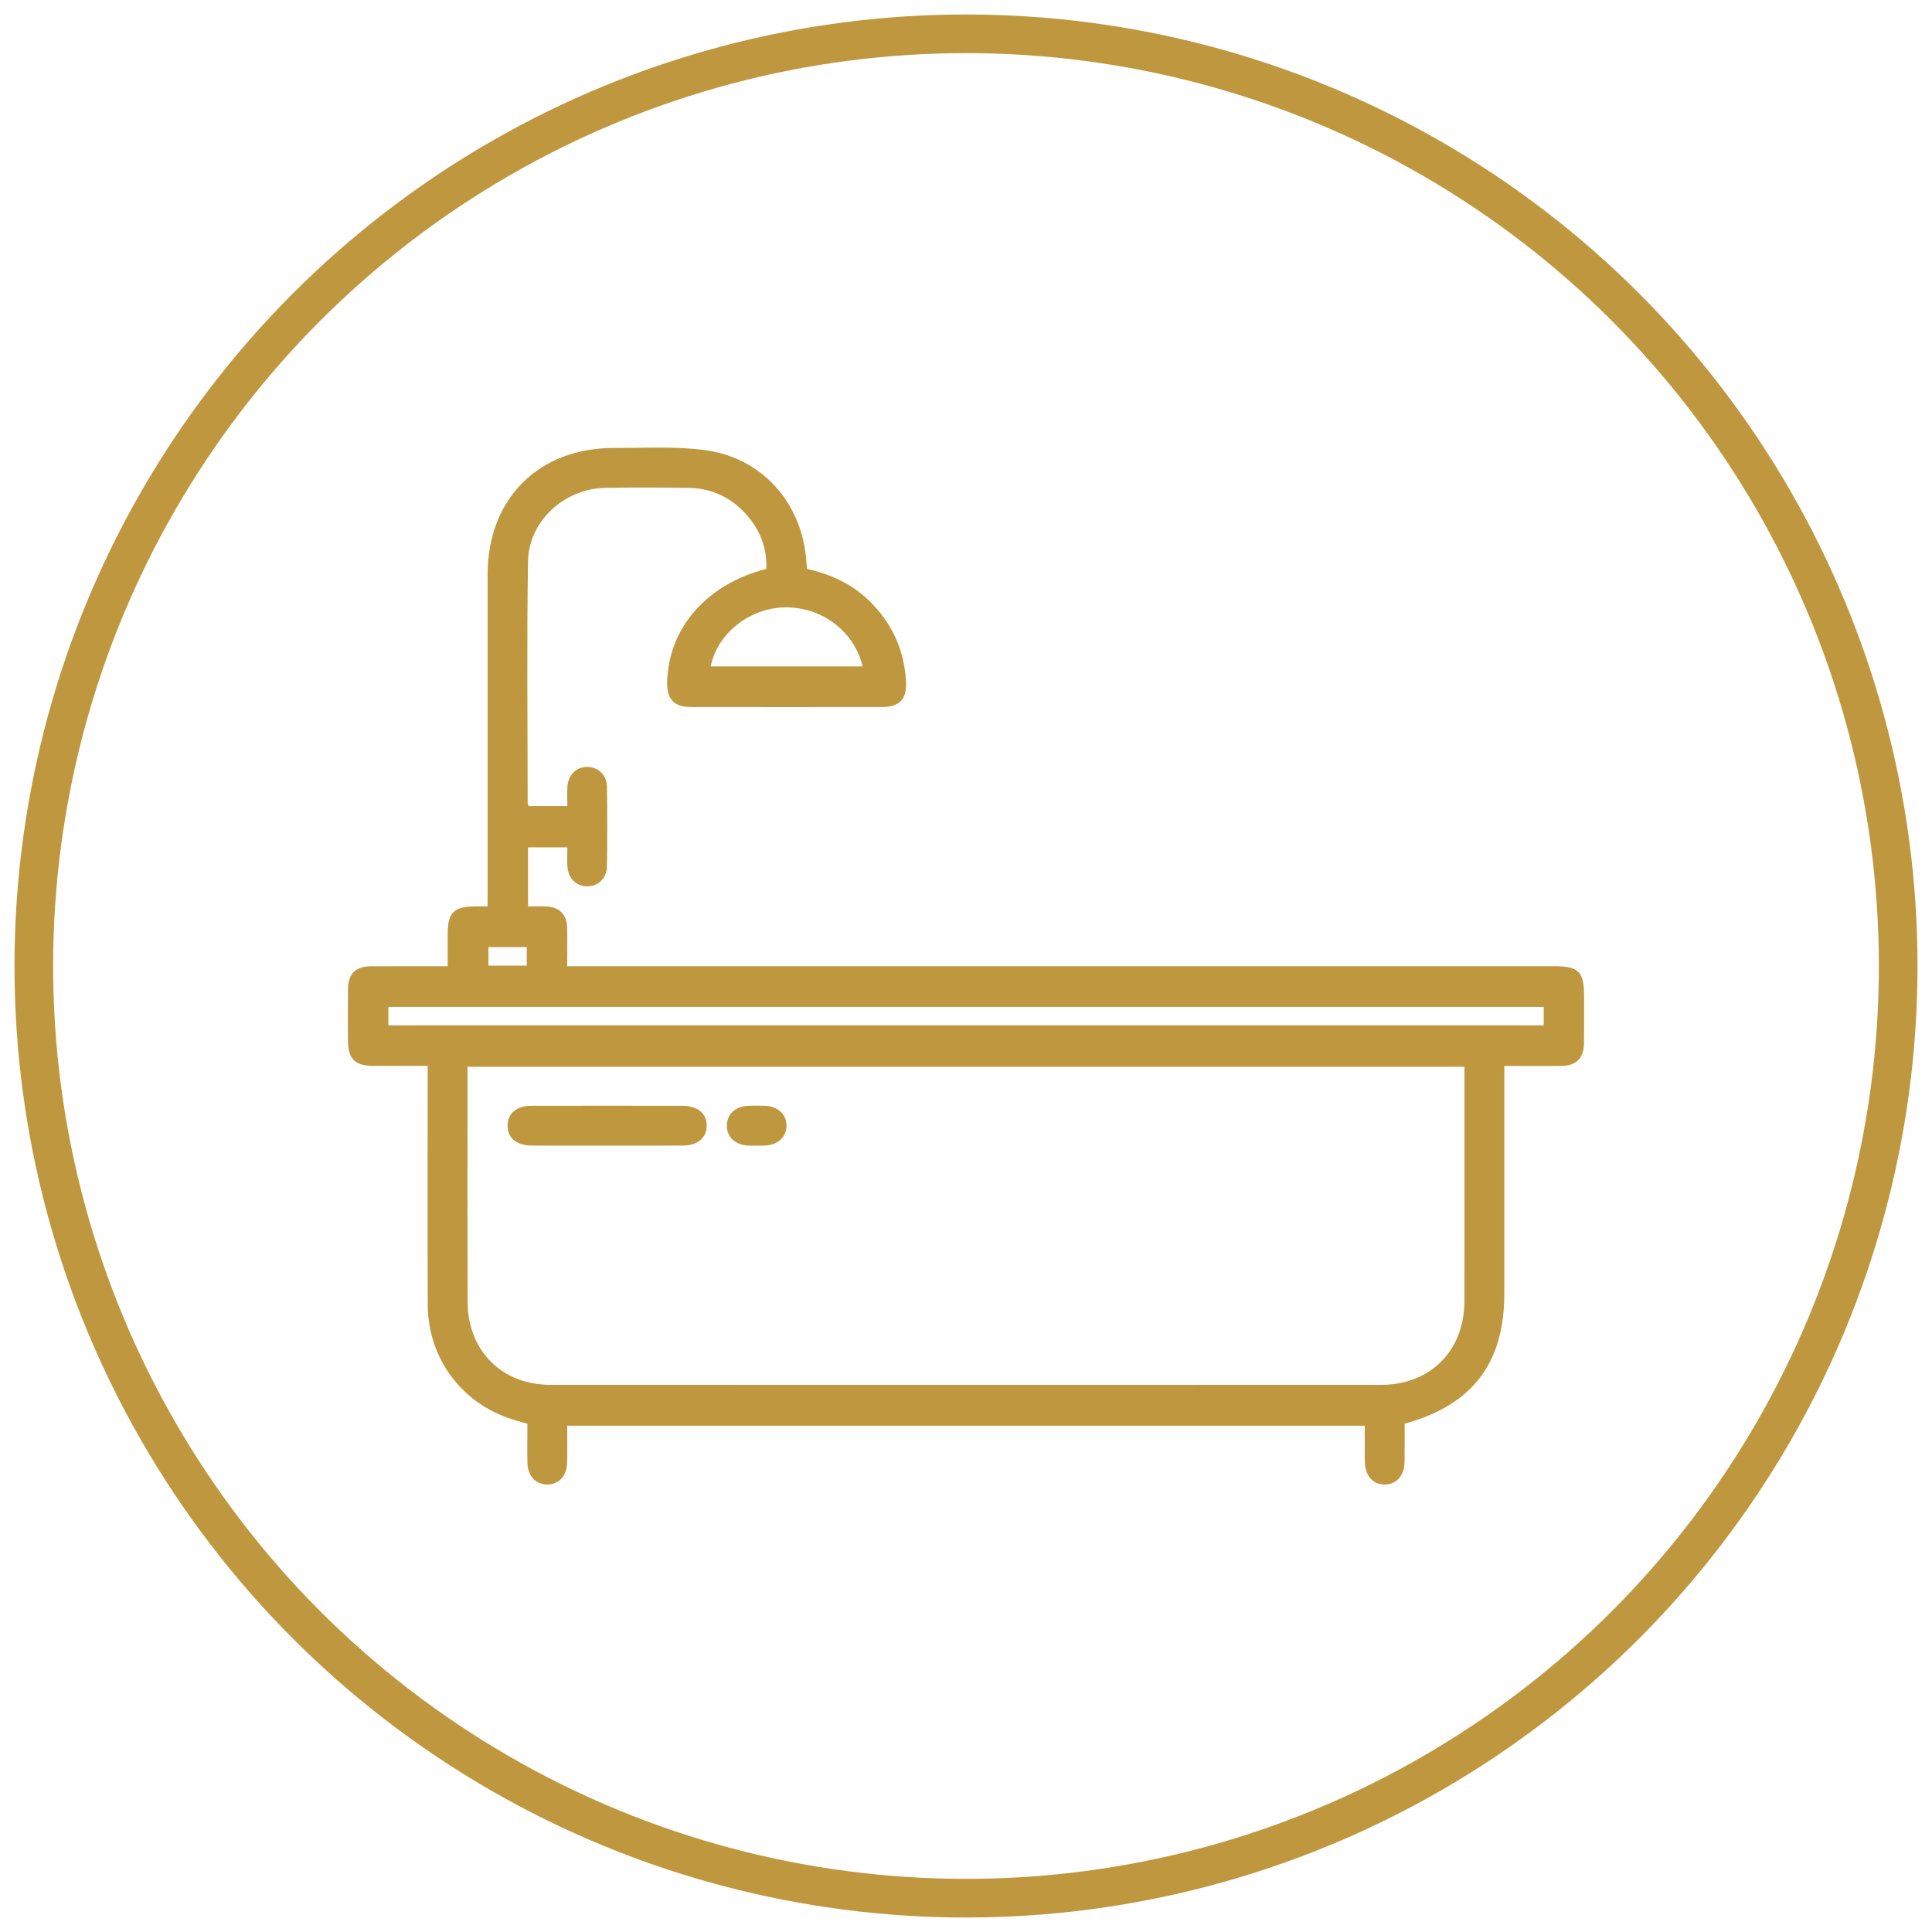
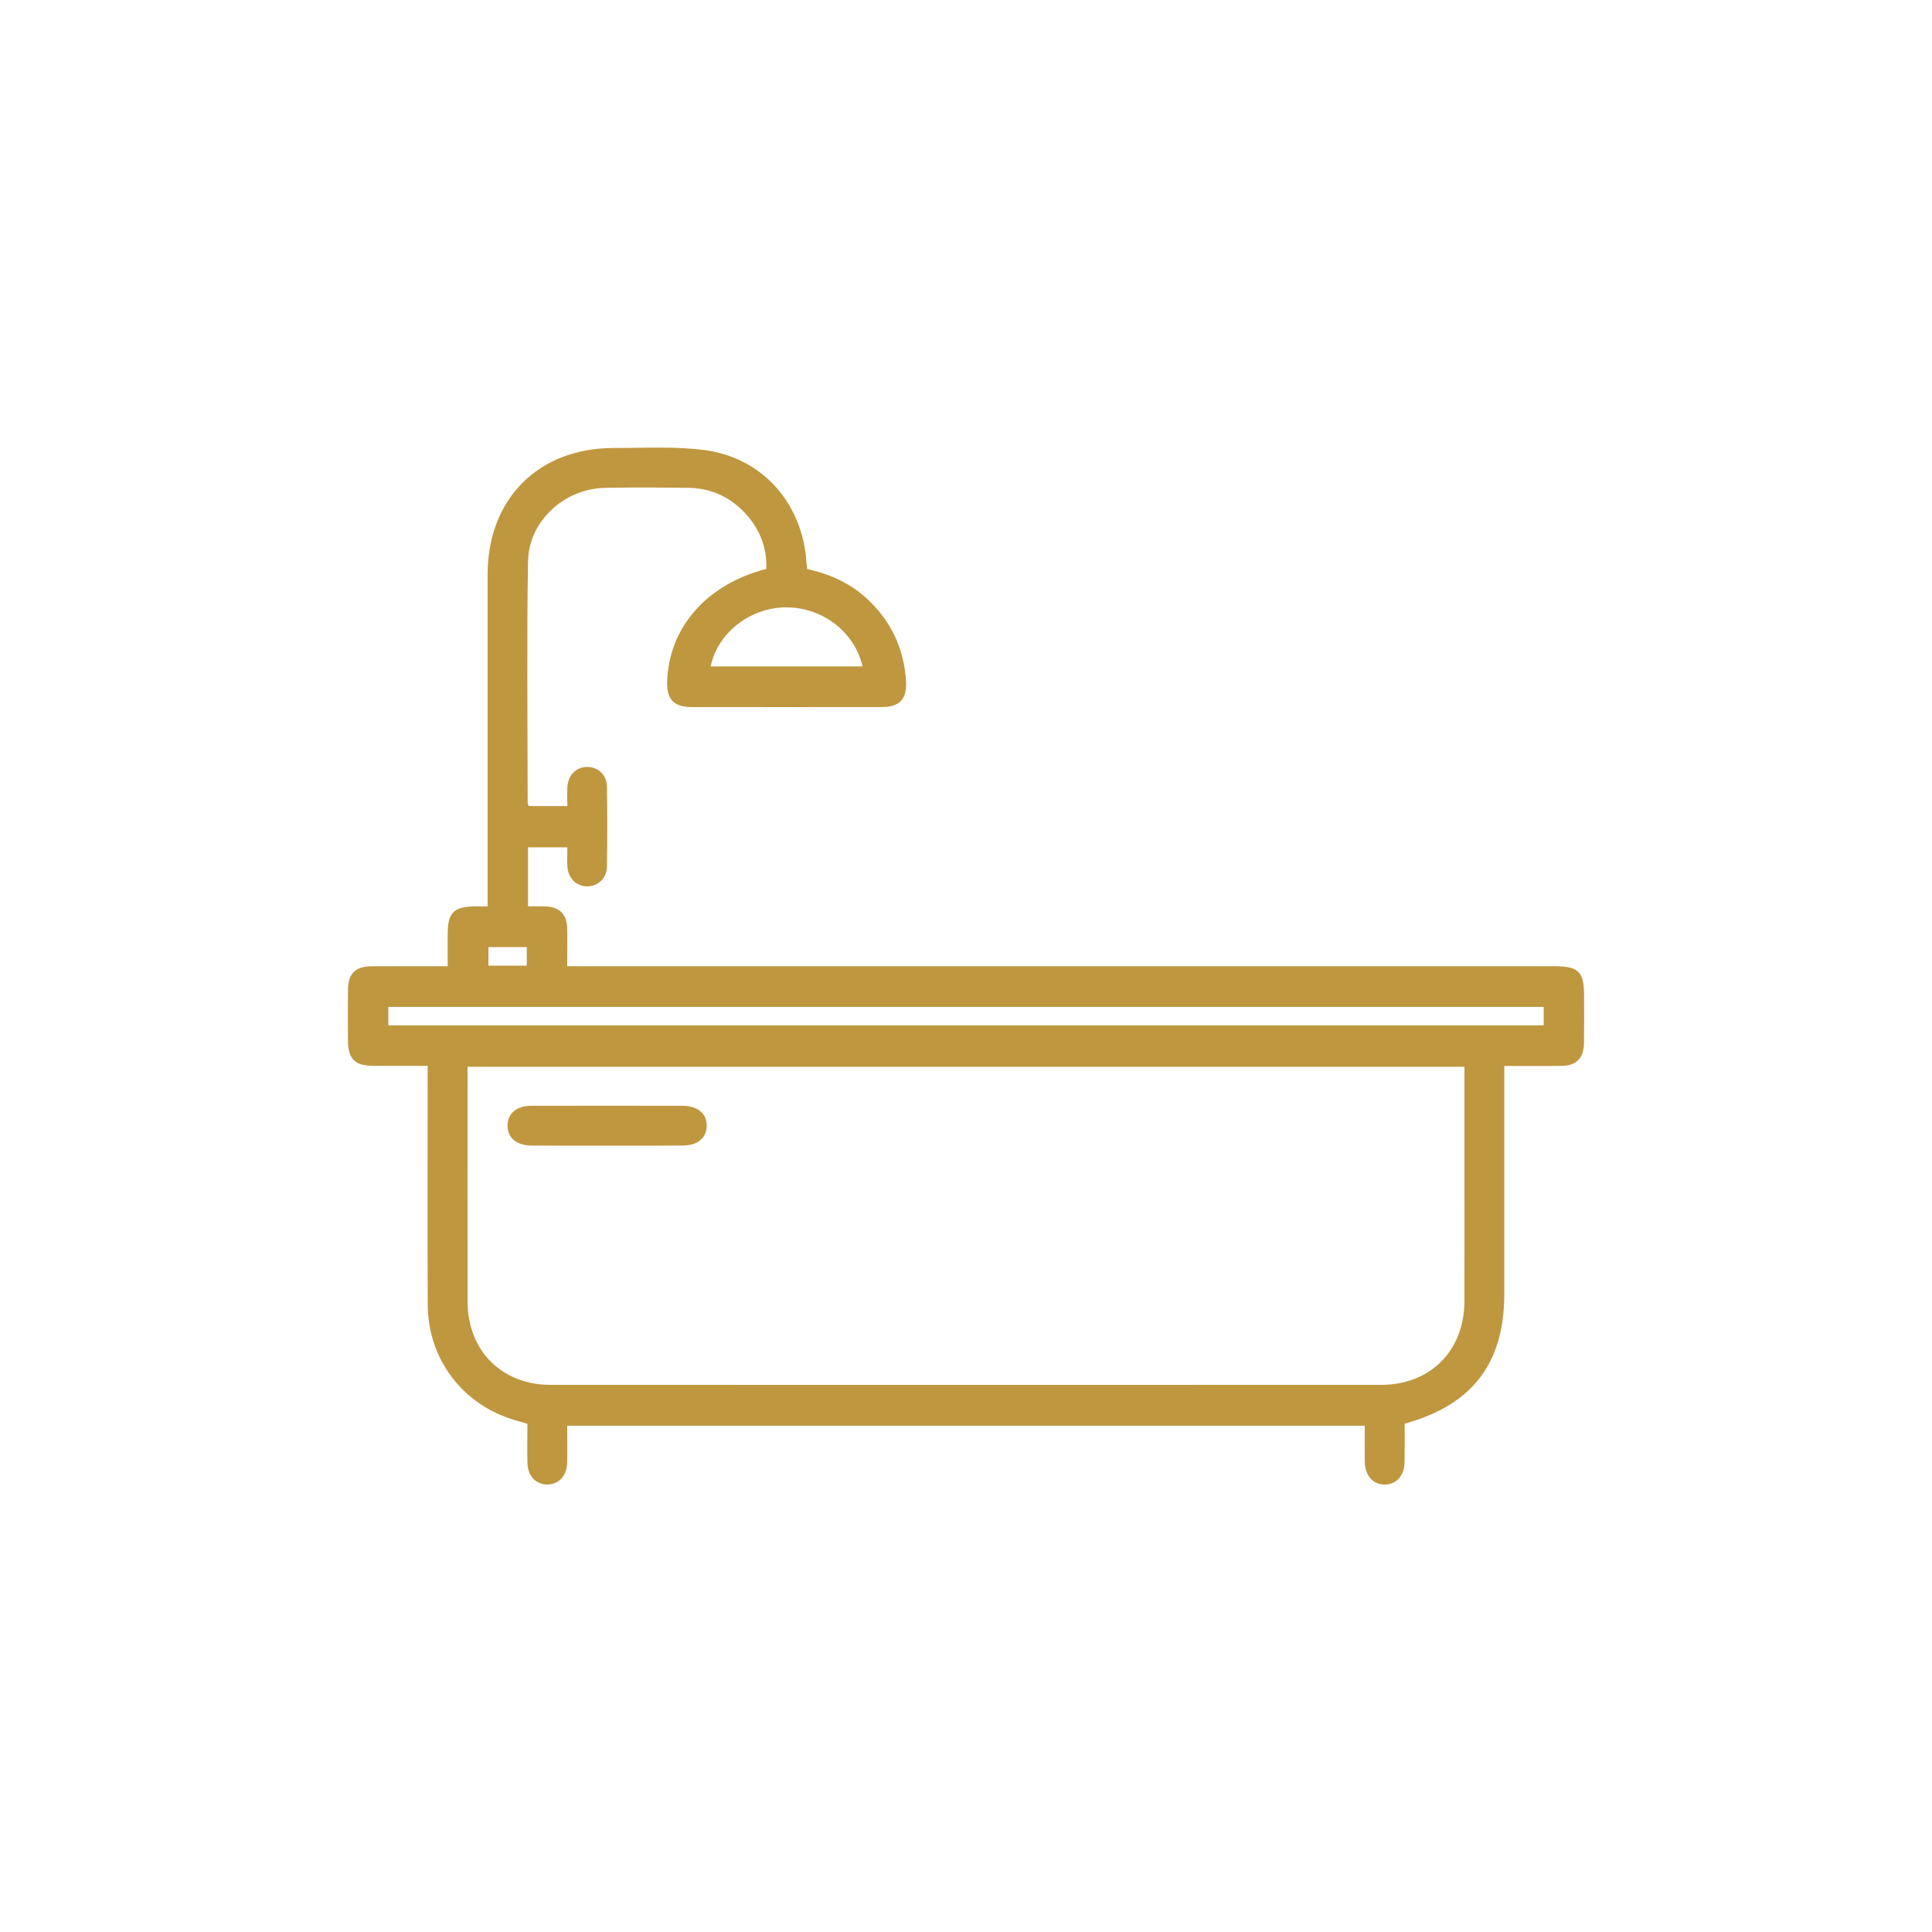
<svg xmlns="http://www.w3.org/2000/svg" version="1.1" id="Layer_1" x="0px" y="0px" width="50px" height="50px" viewBox="0 0 50 50" enable-background="new 0 0 50 50" xml:space="preserve">
-   <circle fill="none" stroke="#BF973F" stroke-linecap="round" stroke-linejoin="round" stroke-miterlimit="10" cx="25" cy="25" r="24.125" />
  <g>
    <path fill-rule="evenodd" clip-rule="evenodd" fill="#BF973F" d="M40.996,25.792c-0.001-0.656-0.133-0.787-0.794-0.787   c-8.363,0-16.727,0-25.09,0c-0.136,0-0.272,0-0.433,0c0-0.358,0.008-0.679-0.001-0.999c-0.01-0.343-0.203-0.532-0.545-0.547   c-0.156-0.007-0.312-0.001-0.468-0.001c0-0.538,0-1.028,0-1.529c0.342,0,0.668,0,1.018,0c0,0.179-0.008,0.339,0.001,0.498   c0.02,0.306,0.234,0.513,0.515,0.512c0.28-0.001,0.504-0.209,0.509-0.516c0.011-0.688,0.011-1.376,0-2.064   c-0.004-0.306-0.232-0.512-0.514-0.511c-0.282,0.002-0.491,0.209-0.51,0.517c-0.01,0.166-0.001,0.333-0.001,0.496   c-0.369,0-0.687,0-0.999,0c-0.014-0.036-0.028-0.055-0.028-0.074c-0.001-2.085-0.025-4.171,0.009-6.255   c0.016-1.045,0.937-1.884,1.992-1.906c0.72-0.015,1.441-0.01,2.161,0c0.551,0.007,1.03,0.211,1.416,0.604   c0.407,0.414,0.62,0.91,0.598,1.494c-1.543,0.394-2.525,1.52-2.566,2.916c-0.014,0.456,0.173,0.658,0.627,0.658   c1.645,0.002,3.29,0.003,4.934,0c0.451,0,0.647-0.206,0.621-0.663c-0.048-0.83-0.375-1.534-0.978-2.11   c-0.446-0.426-0.987-0.668-1.583-0.8c-0.007-0.073-0.013-0.125-0.017-0.179c-0.1-1.513-1.131-2.699-2.631-2.897   c-0.772-0.103-1.565-0.053-2.349-0.055c-1.956-0.004-3.271,1.317-3.271,3.278c-0.001,2.73,0,5.46,0,8.19c0,0.125,0,0.25,0,0.396   c-0.135,0-0.23,0-0.325,0c-0.55,0.003-0.706,0.16-0.708,0.711c0,0.274,0,0.548,0,0.837c-0.692,0-1.336-0.003-1.981,0.001   C9.2,25.01,9.011,25.199,9.006,25.6C9,26.04,9.003,26.48,9.005,26.921c0.002,0.486,0.176,0.661,0.658,0.664   c0.459,0.002,0.918,0,1.405,0c0,0.148,0,0.265,0,0.381c0,1.935-0.006,3.869,0.002,5.804c0.006,1.355,0.843,2.506,2.114,2.938   c0.149,0.051,0.302,0.091,0.465,0.139c0,0.348-0.006,0.681,0.001,1.013c0.008,0.333,0.21,0.552,0.501,0.559   c0.302,0.007,0.519-0.219,0.527-0.565c0.007-0.312,0.001-0.622,0.001-0.957c6.901,0,13.763,0,20.641,0   c0,0.324-0.004,0.623,0.001,0.924c0.005,0.373,0.215,0.606,0.526,0.599c0.301-0.007,0.498-0.234,0.503-0.591   c0.005-0.331,0.002-0.662,0.002-0.984c1.756-0.483,2.579-1.567,2.579-3.363c0-1.849,0-3.697,0-5.546c0-0.112,0-0.225,0-0.349   c0.524,0,0.997,0.005,1.47-0.001c0.399-0.005,0.588-0.196,0.593-0.599C41,26.588,40.996,26.189,40.996,25.792z M20.303,15.719   c0.958-0.02,1.803,0.613,2.022,1.528c-1.313,0-2.622,0-3.932,0C18.562,16.398,19.391,15.738,20.303,15.719z M12.641,24.51   c0.319,0,0.645,0,0.992,0c0,0.172,0,0.318,0,0.48c-0.332,0-0.649,0-0.992,0C12.641,24.839,12.641,24.686,12.641,24.51z    M37.899,33.688c-0.006,1.268-0.884,2.151-2.149,2.152c-7.167,0.002-14.335,0.002-21.503,0c-1.265-0.001-2.144-0.887-2.146-2.156   c-0.004-1.934-0.001-3.868-0.001-5.802c0-0.085,0-0.169,0-0.274c8.599,0,17.179,0,25.8,0c0,1.021,0,2.02,0,3.017   C37.9,31.645,37.902,32.666,37.899,33.688z M39.951,26.536c-9.971,0-19.928,0-29.9,0c0-0.16,0-0.308,0-0.477   c9.956,0,19.914,0,29.9,0C39.951,26.226,39.951,26.373,39.951,26.536z" />
    <path fill-rule="evenodd" clip-rule="evenodd" fill="#BF973F" d="M15.703,29.649c-0.645,0-1.29,0.002-1.935-0.001   c-0.402-0.002-0.639-0.202-0.632-0.525c0.006-0.313,0.234-0.504,0.62-0.505c1.3-0.003,2.601-0.002,3.901,0   c0.401,0,0.64,0.202,0.633,0.524c-0.006,0.311-0.238,0.503-0.62,0.505C17.014,29.651,16.358,29.649,15.703,29.649z" />
-     <path fill-rule="evenodd" clip-rule="evenodd" fill="#BF973F" d="M19.57,29.649c-0.064,0-0.129,0.002-0.193-0.001   c-0.349-0.014-0.574-0.224-0.566-0.527c0.006-0.291,0.224-0.489,0.557-0.503c0.139-0.006,0.279-0.006,0.419,0   c0.348,0.012,0.574,0.223,0.567,0.525c-0.007,0.29-0.226,0.49-0.558,0.504C19.721,29.651,19.646,29.648,19.57,29.649z" />
  </g>
</svg>